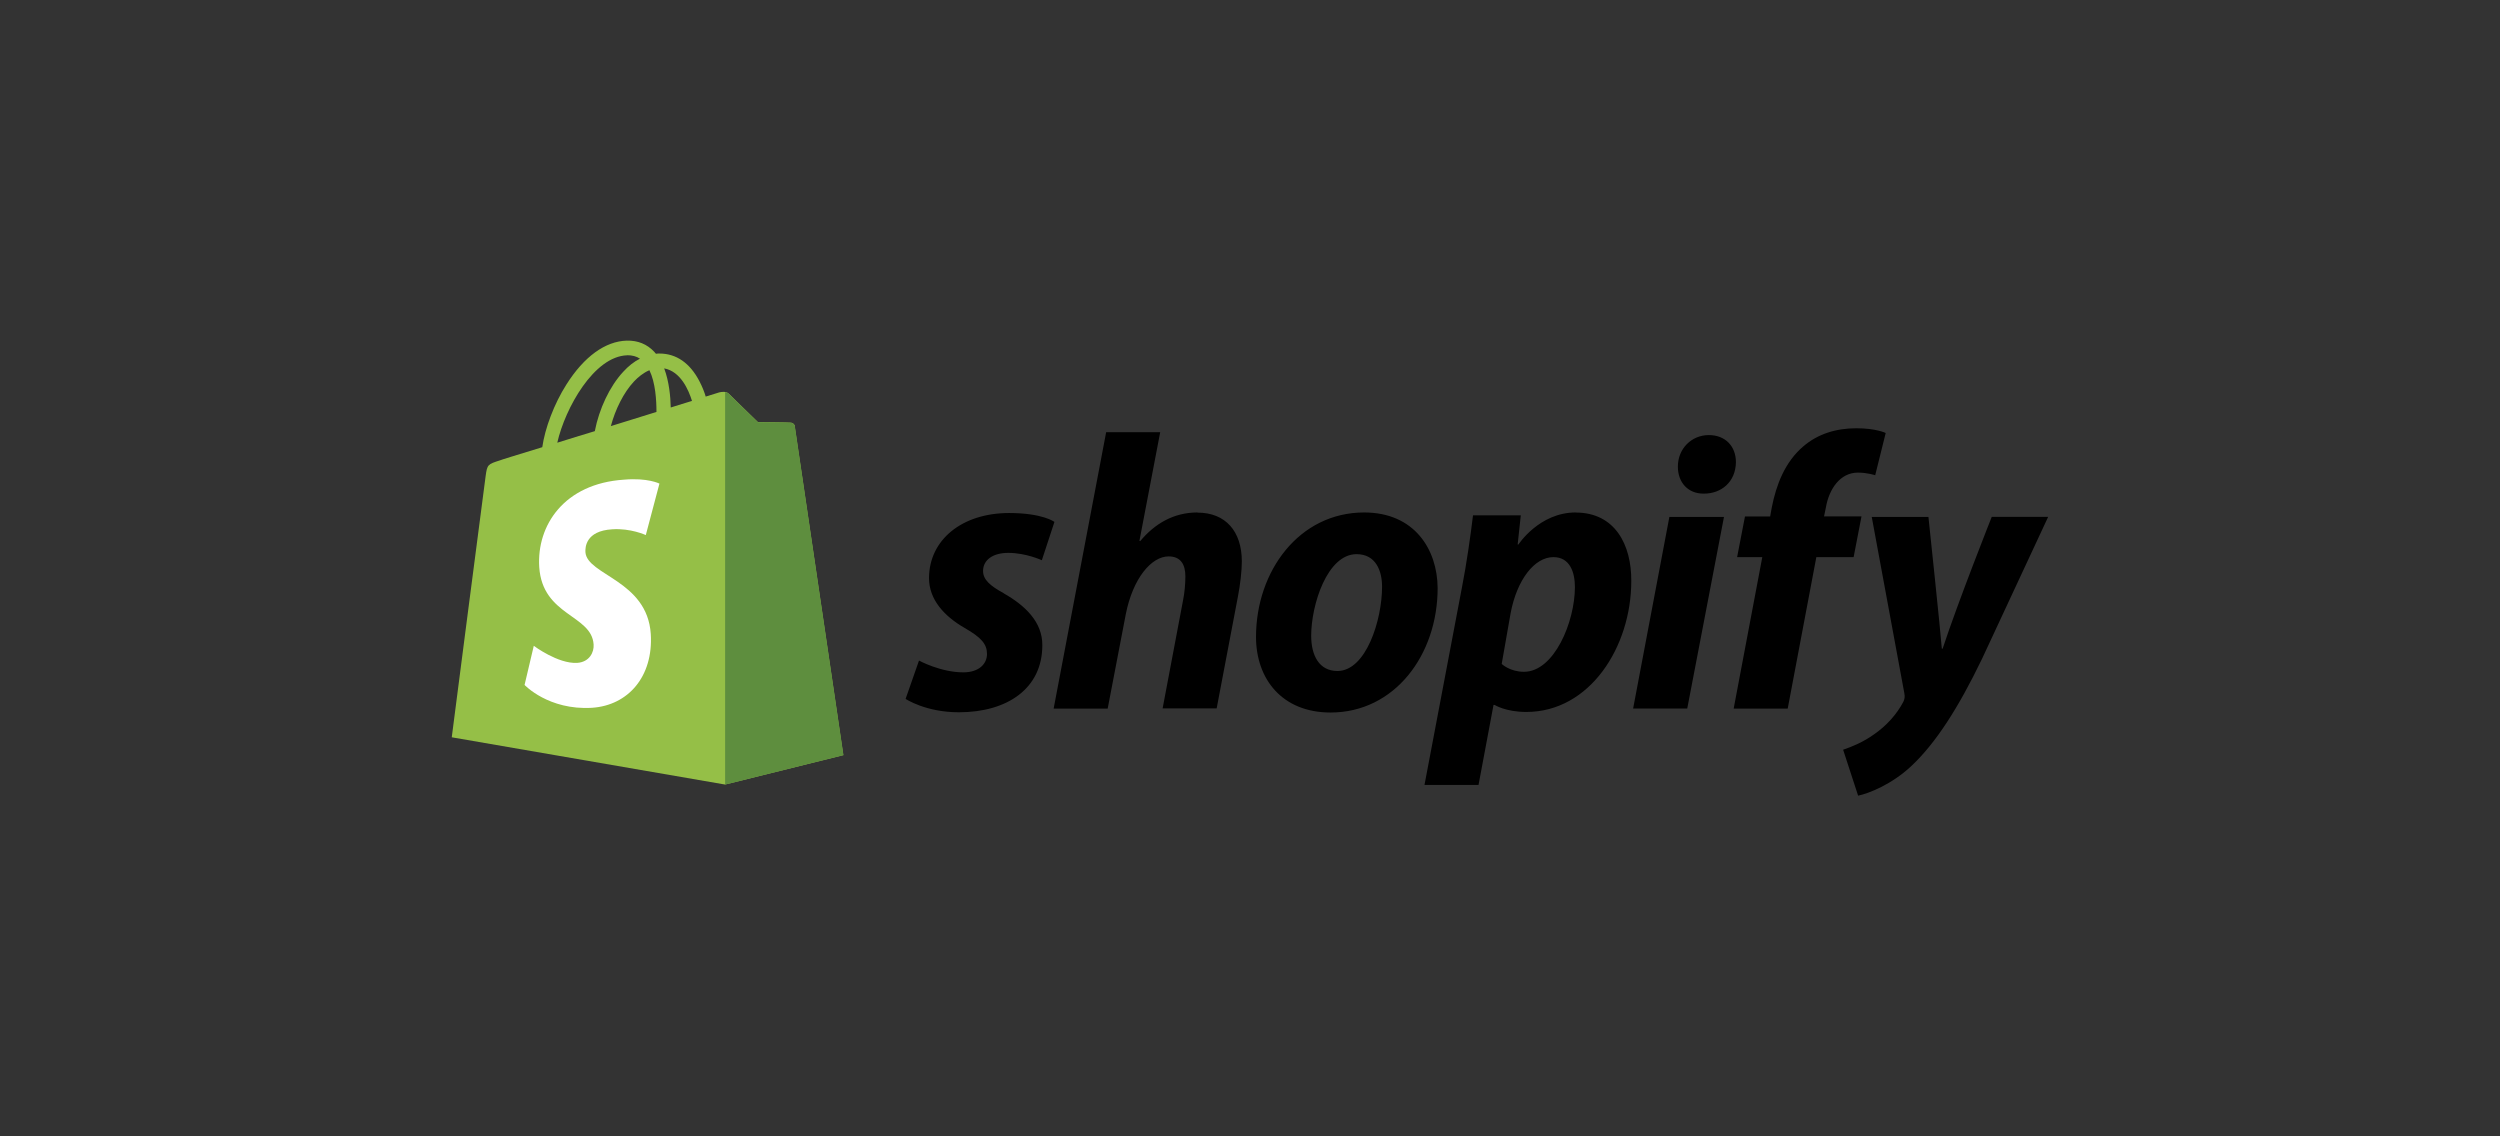
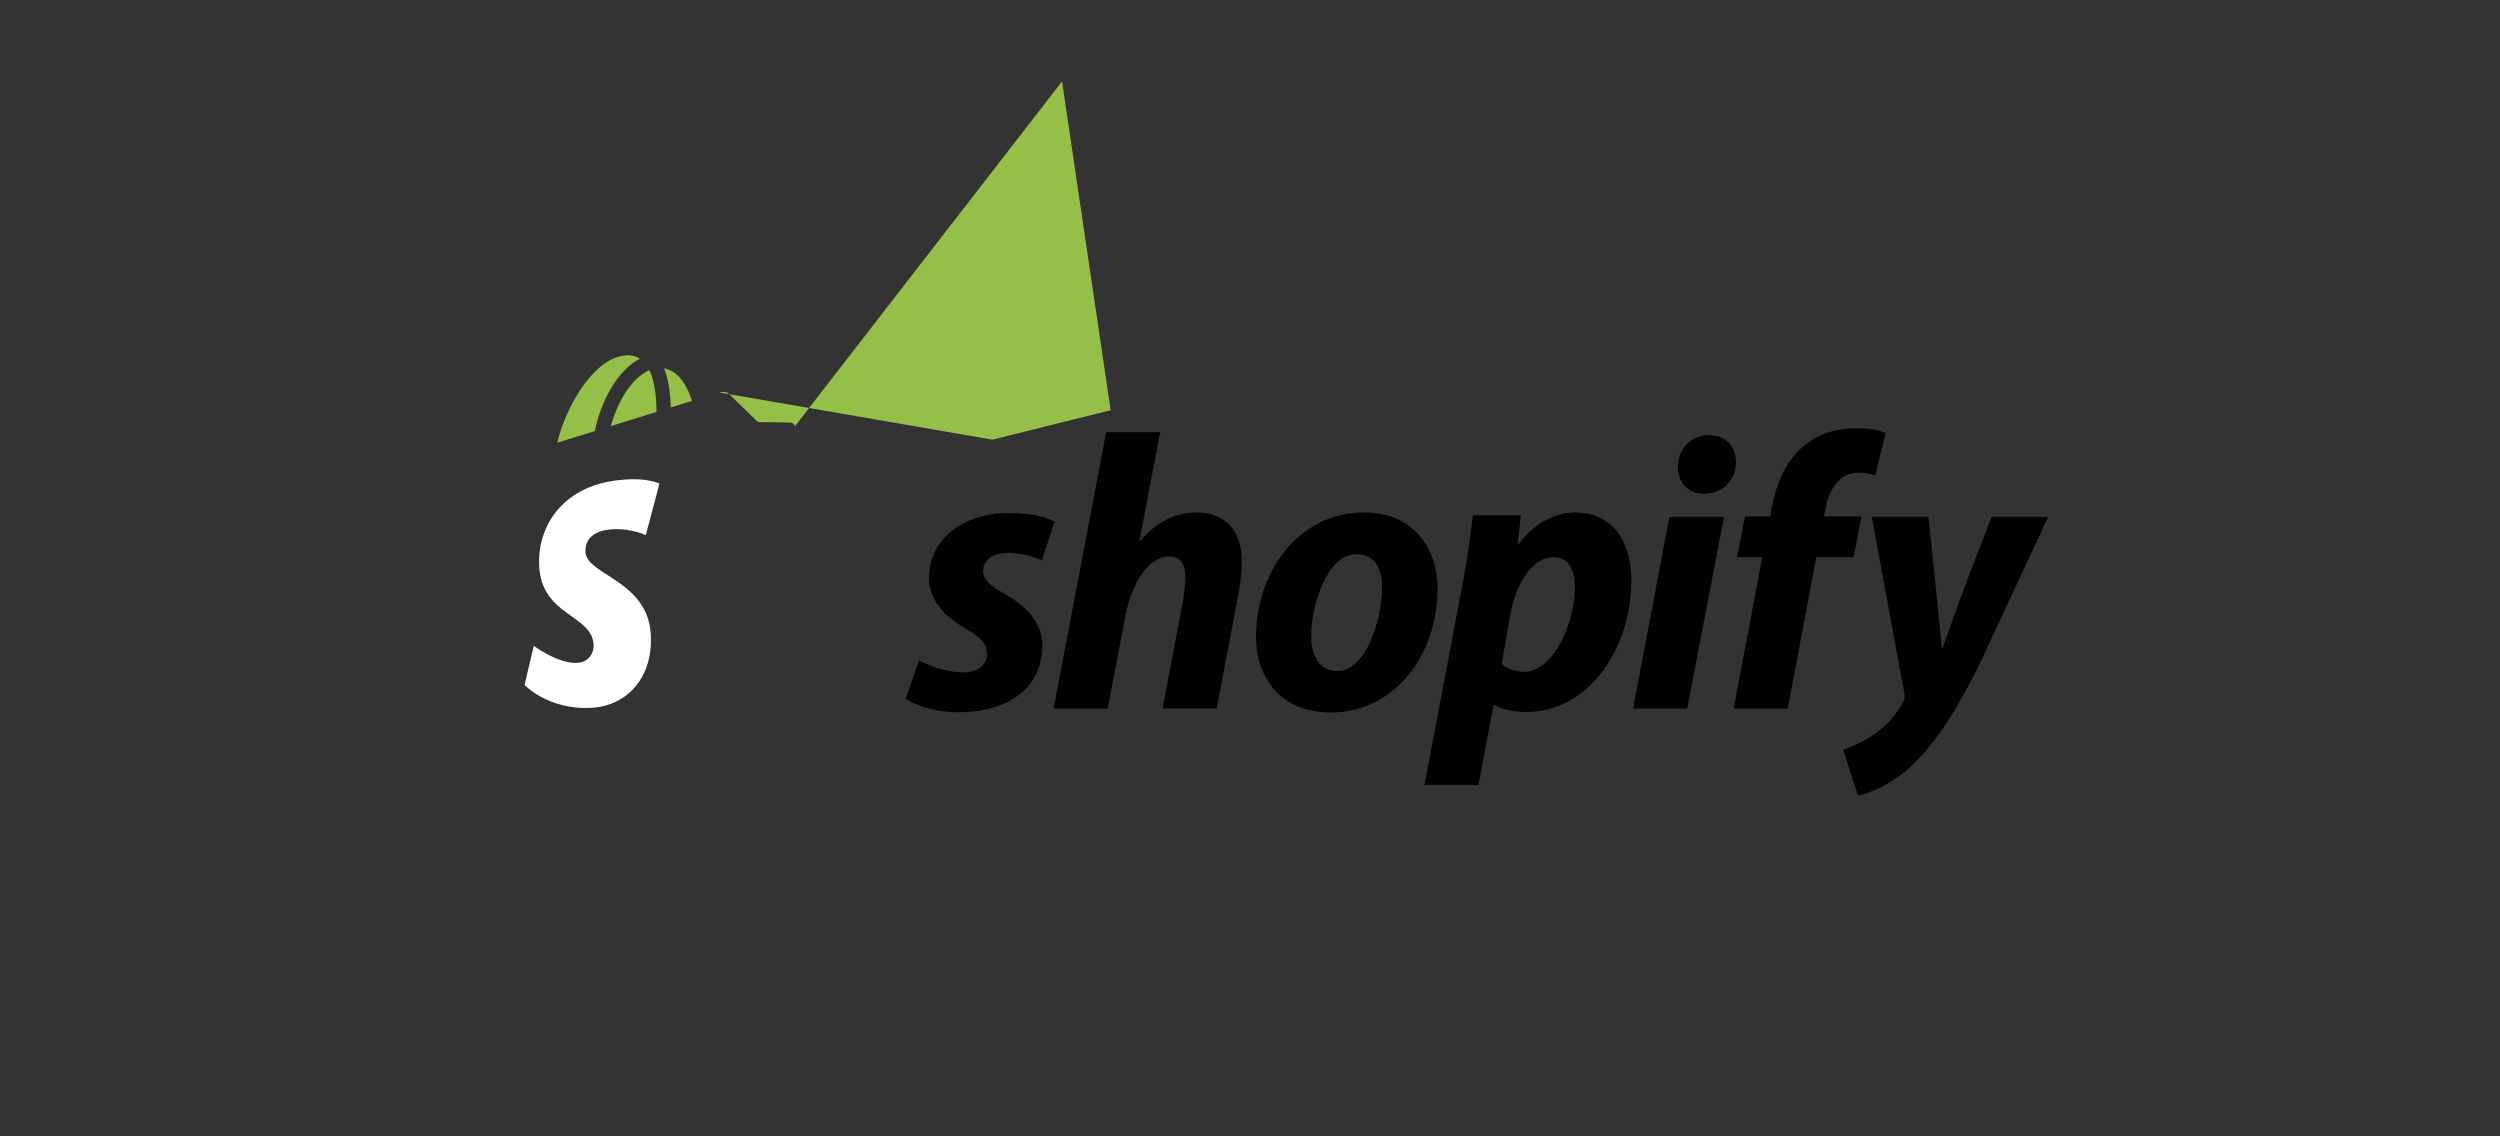
<svg xmlns="http://www.w3.org/2000/svg" id="Logo_Groupe" data-name="Logo Groupe" viewBox="0 0 311.78 141.73">
  <rect x="0" y="0" width="311.78" height="141.73" fill="#333333" stroke="none" />
  <defs>
    <style>      .cls-1 {        fill: #000;      }      .cls-1, .cls-2, .cls-3, .cls-4 {        stroke-width: 0px;      }      .cls-2 {        fill: #5e8e3e;      }      .cls-3 {        fill: #95bf47;      }      .cls-4 {        fill: #fff;      }    </style>
  </defs>
-   <path id="path69" class="cls-3" d="M99.13,53.17c-.03-.29-.29-.43-.49-.46s-4.12-.07-4.12-.07c0,0-3.31-3.21-3.63-3.54s-.95-.23-1.21-.16c0,0-.62.2-1.67.52-.16-.56-.43-1.24-.79-1.93-1.18-2.26-2.88-3.44-4.98-3.44-.13,0-.29,0-.43.03-.07-.07-.13-.13-.2-.23-.92-.98-2.06-1.44-3.44-1.41-2.68.07-5.34,2-7.53,5.47-1.54,2.42-2.68,5.47-3.01,7.82-3.08.95-5.24,1.6-5.27,1.64-1.54.49-1.6.52-1.8,2-.16,1.08-4.22,32.54-4.22,32.54l34.07,5.89,14.76-3.67s-6.02-40.75-6.06-41.01ZM86.3,50c-.79.23-1.67.52-2.65.82-.03-1.34-.2-3.24-.82-4.88,2.06.39,3.04,2.68,3.47,4.06ZM81.88,51.37c-1.8.56-3.73,1.15-5.7,1.77.56-2.09,1.6-4.19,2.88-5.56.49-.52,1.15-1.08,1.93-1.41.75,1.54.88,3.73.88,5.2ZM78.21,44.3c.62,0,1.15.13,1.6.43-.72.36-1.44.92-2.09,1.64-1.7,1.83-3.01,4.65-3.54,7.4-1.64.49-3.21.98-4.68,1.44.98-4.32,4.58-10.77,8.71-10.9Z" />
-   <path id="path71" class="cls-2" d="M98.64,52.72c-.2-.03-4.12-.07-4.12-.07,0,0-3.31-3.21-3.63-3.54-.13-.13-.29-.2-.46-.2v48.94l14.76-3.67s-6.02-40.72-6.06-41.01c-.07-.29-.29-.43-.49-.46Z" />
+   <path id="path69" class="cls-3" d="M99.13,53.17c-.03-.29-.29-.43-.49-.46s-4.12-.07-4.12-.07c0,0-3.31-3.21-3.63-3.54s-.95-.23-1.21-.16l34.07,5.89,14.76-3.67s-6.02-40.75-6.06-41.01ZM86.3,50c-.79.23-1.67.52-2.65.82-.03-1.34-.2-3.24-.82-4.88,2.06.39,3.04,2.68,3.47,4.06ZM81.88,51.37c-1.8.56-3.73,1.15-5.7,1.77.56-2.09,1.6-4.19,2.88-5.56.49-.52,1.15-1.08,1.93-1.41.75,1.54.88,3.73.88,5.2ZM78.21,44.3c.62,0,1.15.13,1.6.43-.72.36-1.44.92-2.09,1.64-1.7,1.83-3.01,4.65-3.54,7.4-1.64.49-3.21.98-4.68,1.44.98-4.32,4.58-10.77,8.71-10.9Z" />
  <path id="path73" class="cls-4" d="M82.24,60.31l-1.7,6.42s-1.9-.88-4.19-.72c-3.34.2-3.37,2.29-3.34,2.85.2,2.88,7.72,3.5,8.15,10.21.33,5.3-2.82,8.9-7.33,9.2-5.43.33-8.41-2.85-8.41-2.85l1.15-4.88s3.01,2.26,5.4,2.13c1.57-.1,2.13-1.37,2.06-2.29-.23-3.73-6.38-3.54-6.78-9.66-.33-5.17,3.08-10.41,10.57-10.9,2.95-.26,4.42.49,4.42.49h0Z" />
  <path id="path75" class="cls-1" d="M125.19,73.99c-1.7-.92-2.59-1.7-2.59-2.78,0-1.37,1.21-2.26,3.14-2.26,2.23,0,4.19.92,4.19.92l1.57-4.78s-1.44-1.11-5.66-1.11c-5.89,0-9.98,3.37-9.98,8.12,0,2.68,1.9,4.75,4.45,6.22,2.06,1.18,2.78,2,2.78,3.24s-1.01,2.29-2.95,2.29c-2.85,0-5.53-1.47-5.53-1.47l-1.67,4.78s2.49,1.67,6.64,1.67c6.06,0,10.41-2.98,10.41-8.35.03-2.91-2.16-4.98-4.81-6.48h0ZM149.34,63.91c-2.98,0-5.34,1.41-7.14,3.57l-.1-.03,2.59-13.55h-6.74l-6.55,34.47h6.74l2.26-11.78c.88-4.45,3.18-7.2,5.34-7.2,1.51,0,2.09,1.01,2.09,2.49,0,.92-.1,2.06-.29,2.98l-2.55,13.49h6.74l2.65-13.94c.29-1.47.49-3.24.49-4.39,0-3.76-2.03-6.09-5.53-6.09ZM170.13,63.91c-8.12,0-13.49,7.33-13.49,15.52,0,5.24,3.24,9.43,9.3,9.43,7.95,0,13.35-7.14,13.35-15.52-.03-4.81-2.88-9.43-9.17-9.43h0ZM166.79,83.68c-2.29,0-3.27-1.96-3.27-4.39,0-3.86,2-10.18,5.66-10.18,2.39,0,3.18,2.06,3.18,4.06,0,4.16-2,10.51-5.56,10.51ZM196.51,63.91c-4.55,0-7.14,3.99-7.14,3.99h-.1l.39-3.63h-5.96c-.29,2.45-.82,6.15-1.37,8.94l-4.68,24.68h6.74l1.87-9.98h.13s1.37.88,3.96.88c7.92,0,13.09-8.12,13.09-16.33.03-4.48-2-8.54-6.94-8.54h0ZM190.06,83.78c-1.77,0-2.78-.98-2.78-.98l1.11-6.32c.79-4.19,2.98-7,5.34-7,2.06,0,2.68,1.9,2.68,3.73,0,4.35-2.59,10.57-6.35,10.57ZM213.11,54.26c-2.16,0-3.86,1.7-3.86,3.93,0,2,1.28,3.37,3.18,3.37h.1c2.09,0,3.93-1.41,3.96-3.93,0-1.96-1.31-3.37-3.37-3.37h0ZM203.68,88.36h6.74l4.58-23.89h-6.81l-4.52,23.89ZM232.16,64.4h-4.68l.23-1.11c.39-2.29,1.77-4.35,3.99-4.35,1.21,0,2.16.33,2.16.33l1.31-5.27s-1.18-.59-3.67-.59-4.78.69-6.61,2.26c-2.29,1.96-3.37,4.78-3.93,7.63l-.2,1.11h-3.14l-.98,5.07h3.14l-3.57,18.89h6.74l3.57-18.89h4.65l.98-5.07ZM248.39,64.47s-4.22,10.64-6.12,16.43h-.1c-.13-1.87-1.67-16.43-1.67-16.43h-7.07l4.06,21.96c.1.49.03.79-.13,1.11-.79,1.51-2.09,2.98-3.67,4.06-1.28.92-2.68,1.51-3.83,1.9l1.87,5.73c1.37-.29,4.19-1.41,6.61-3.67,3.08-2.88,5.92-7.33,8.84-13.39l8.25-17.71h-7.04Z" />
</svg>